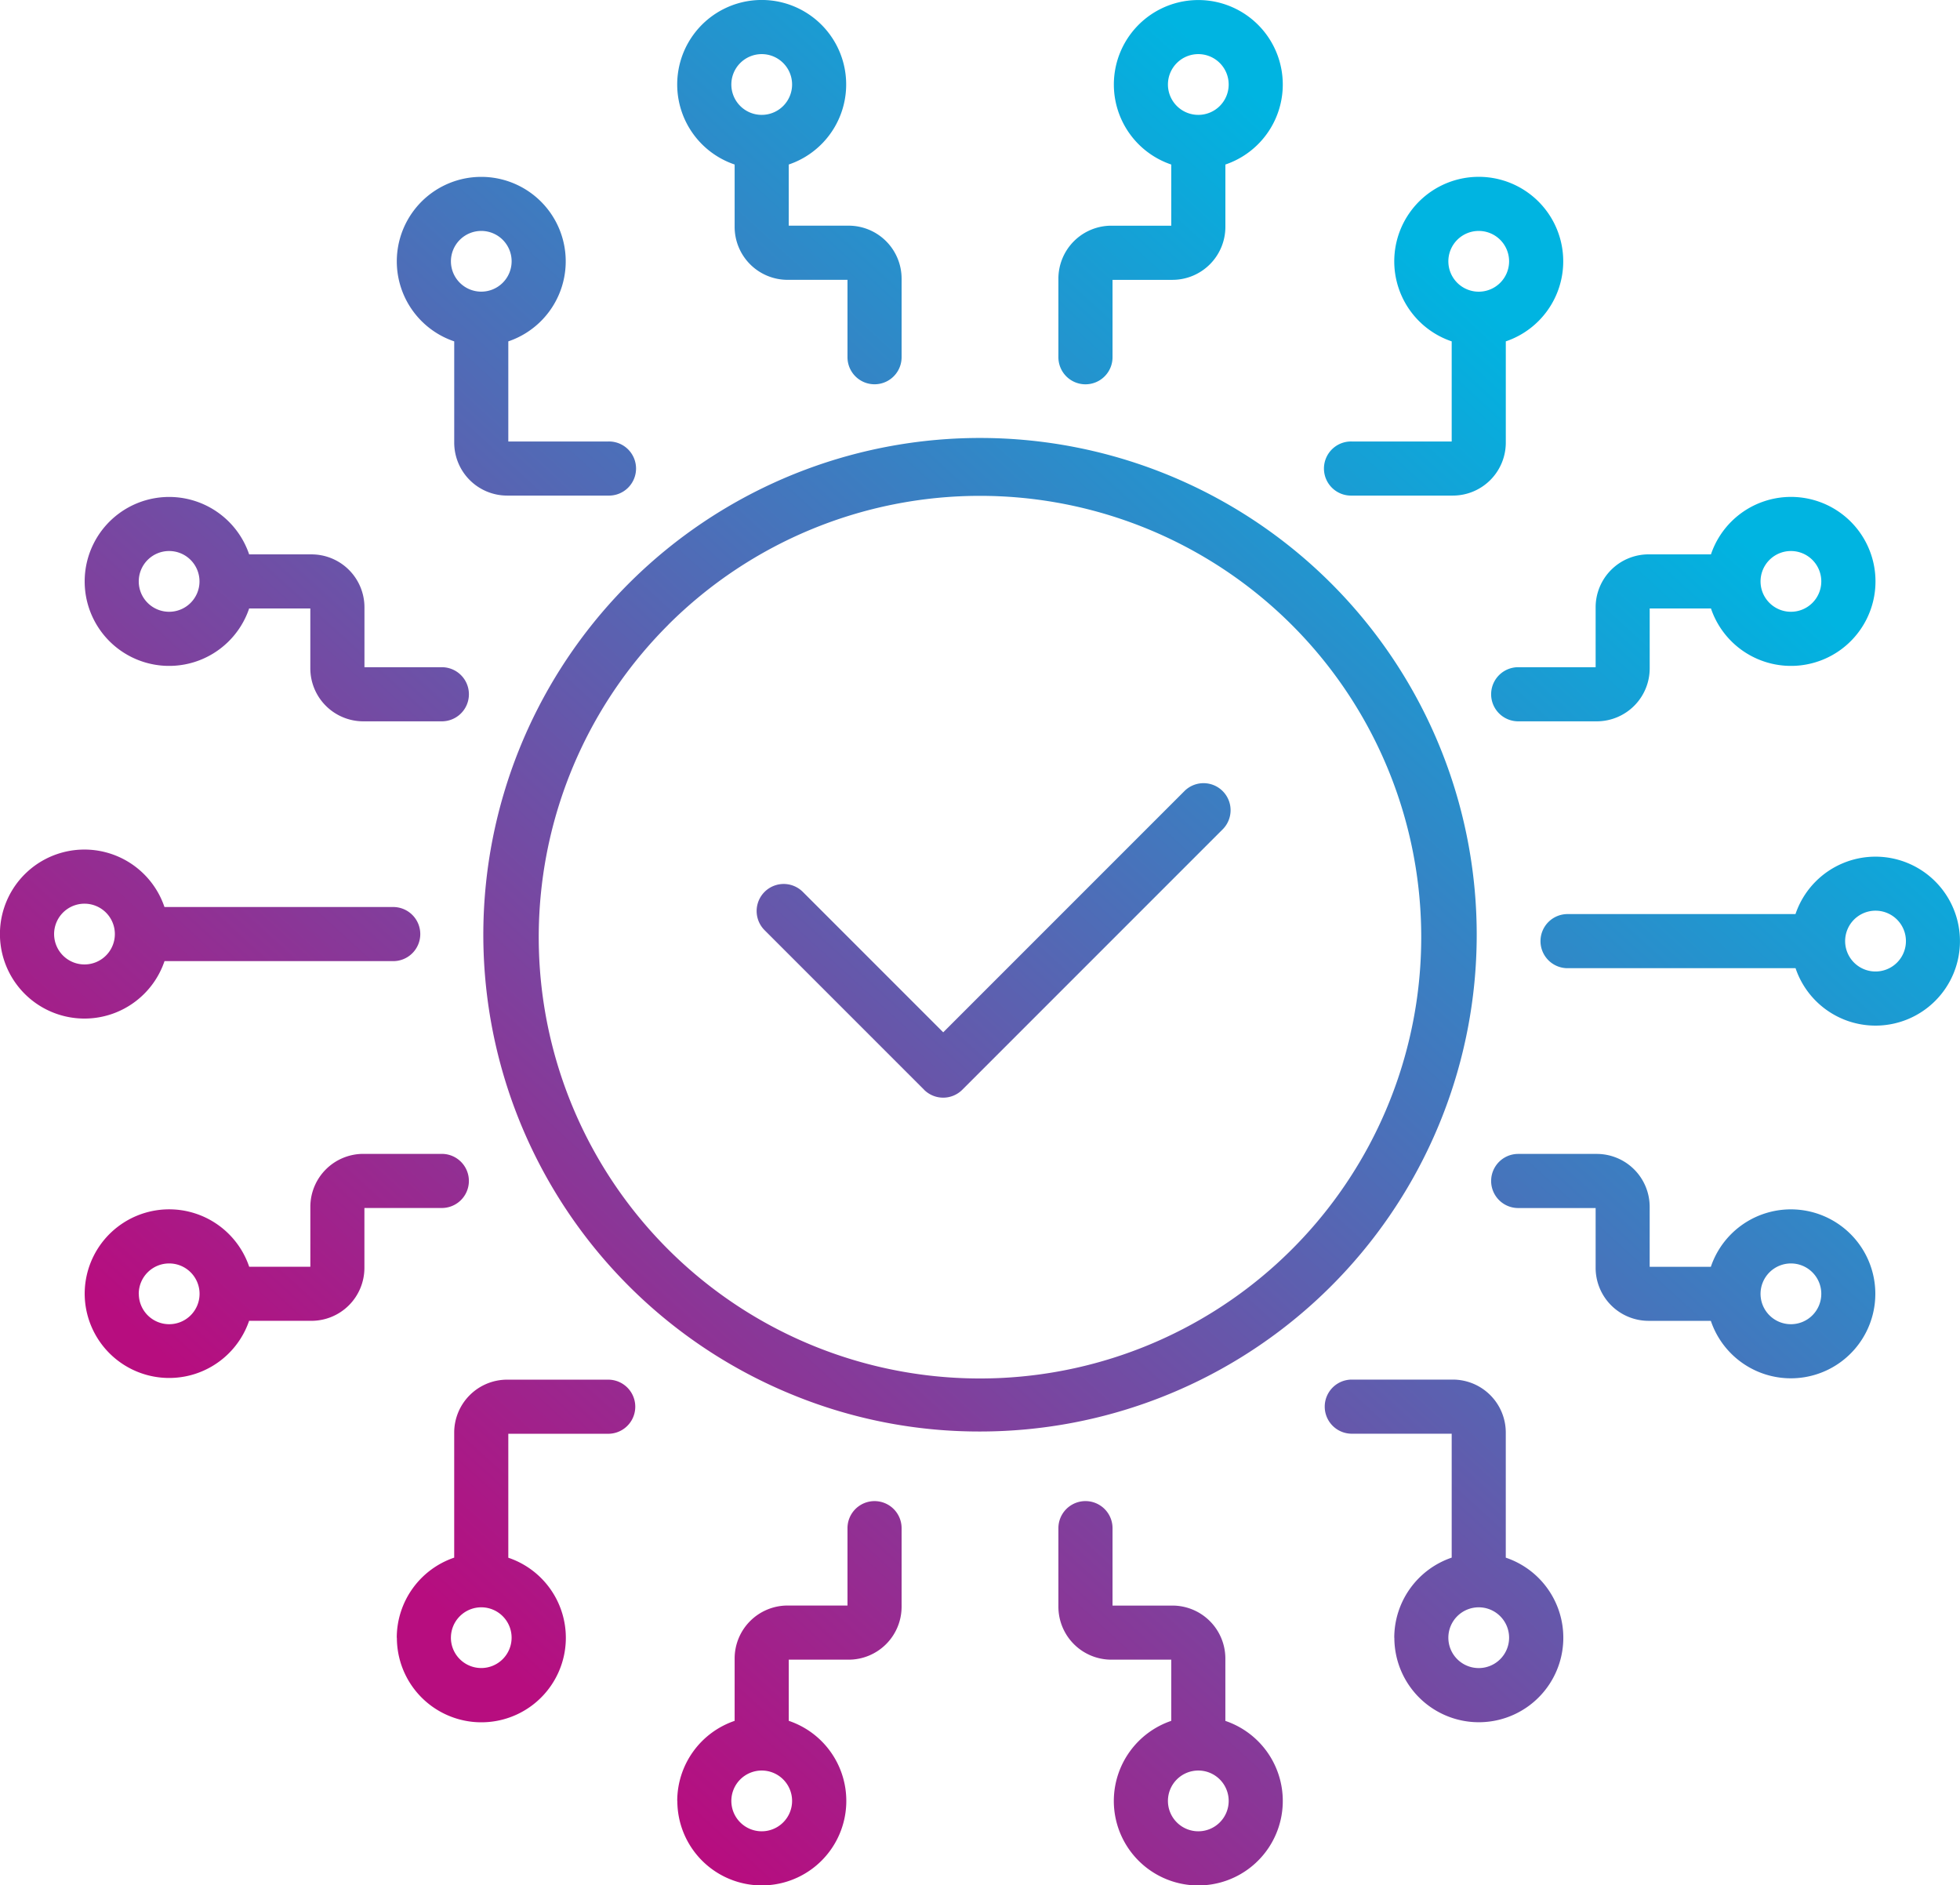
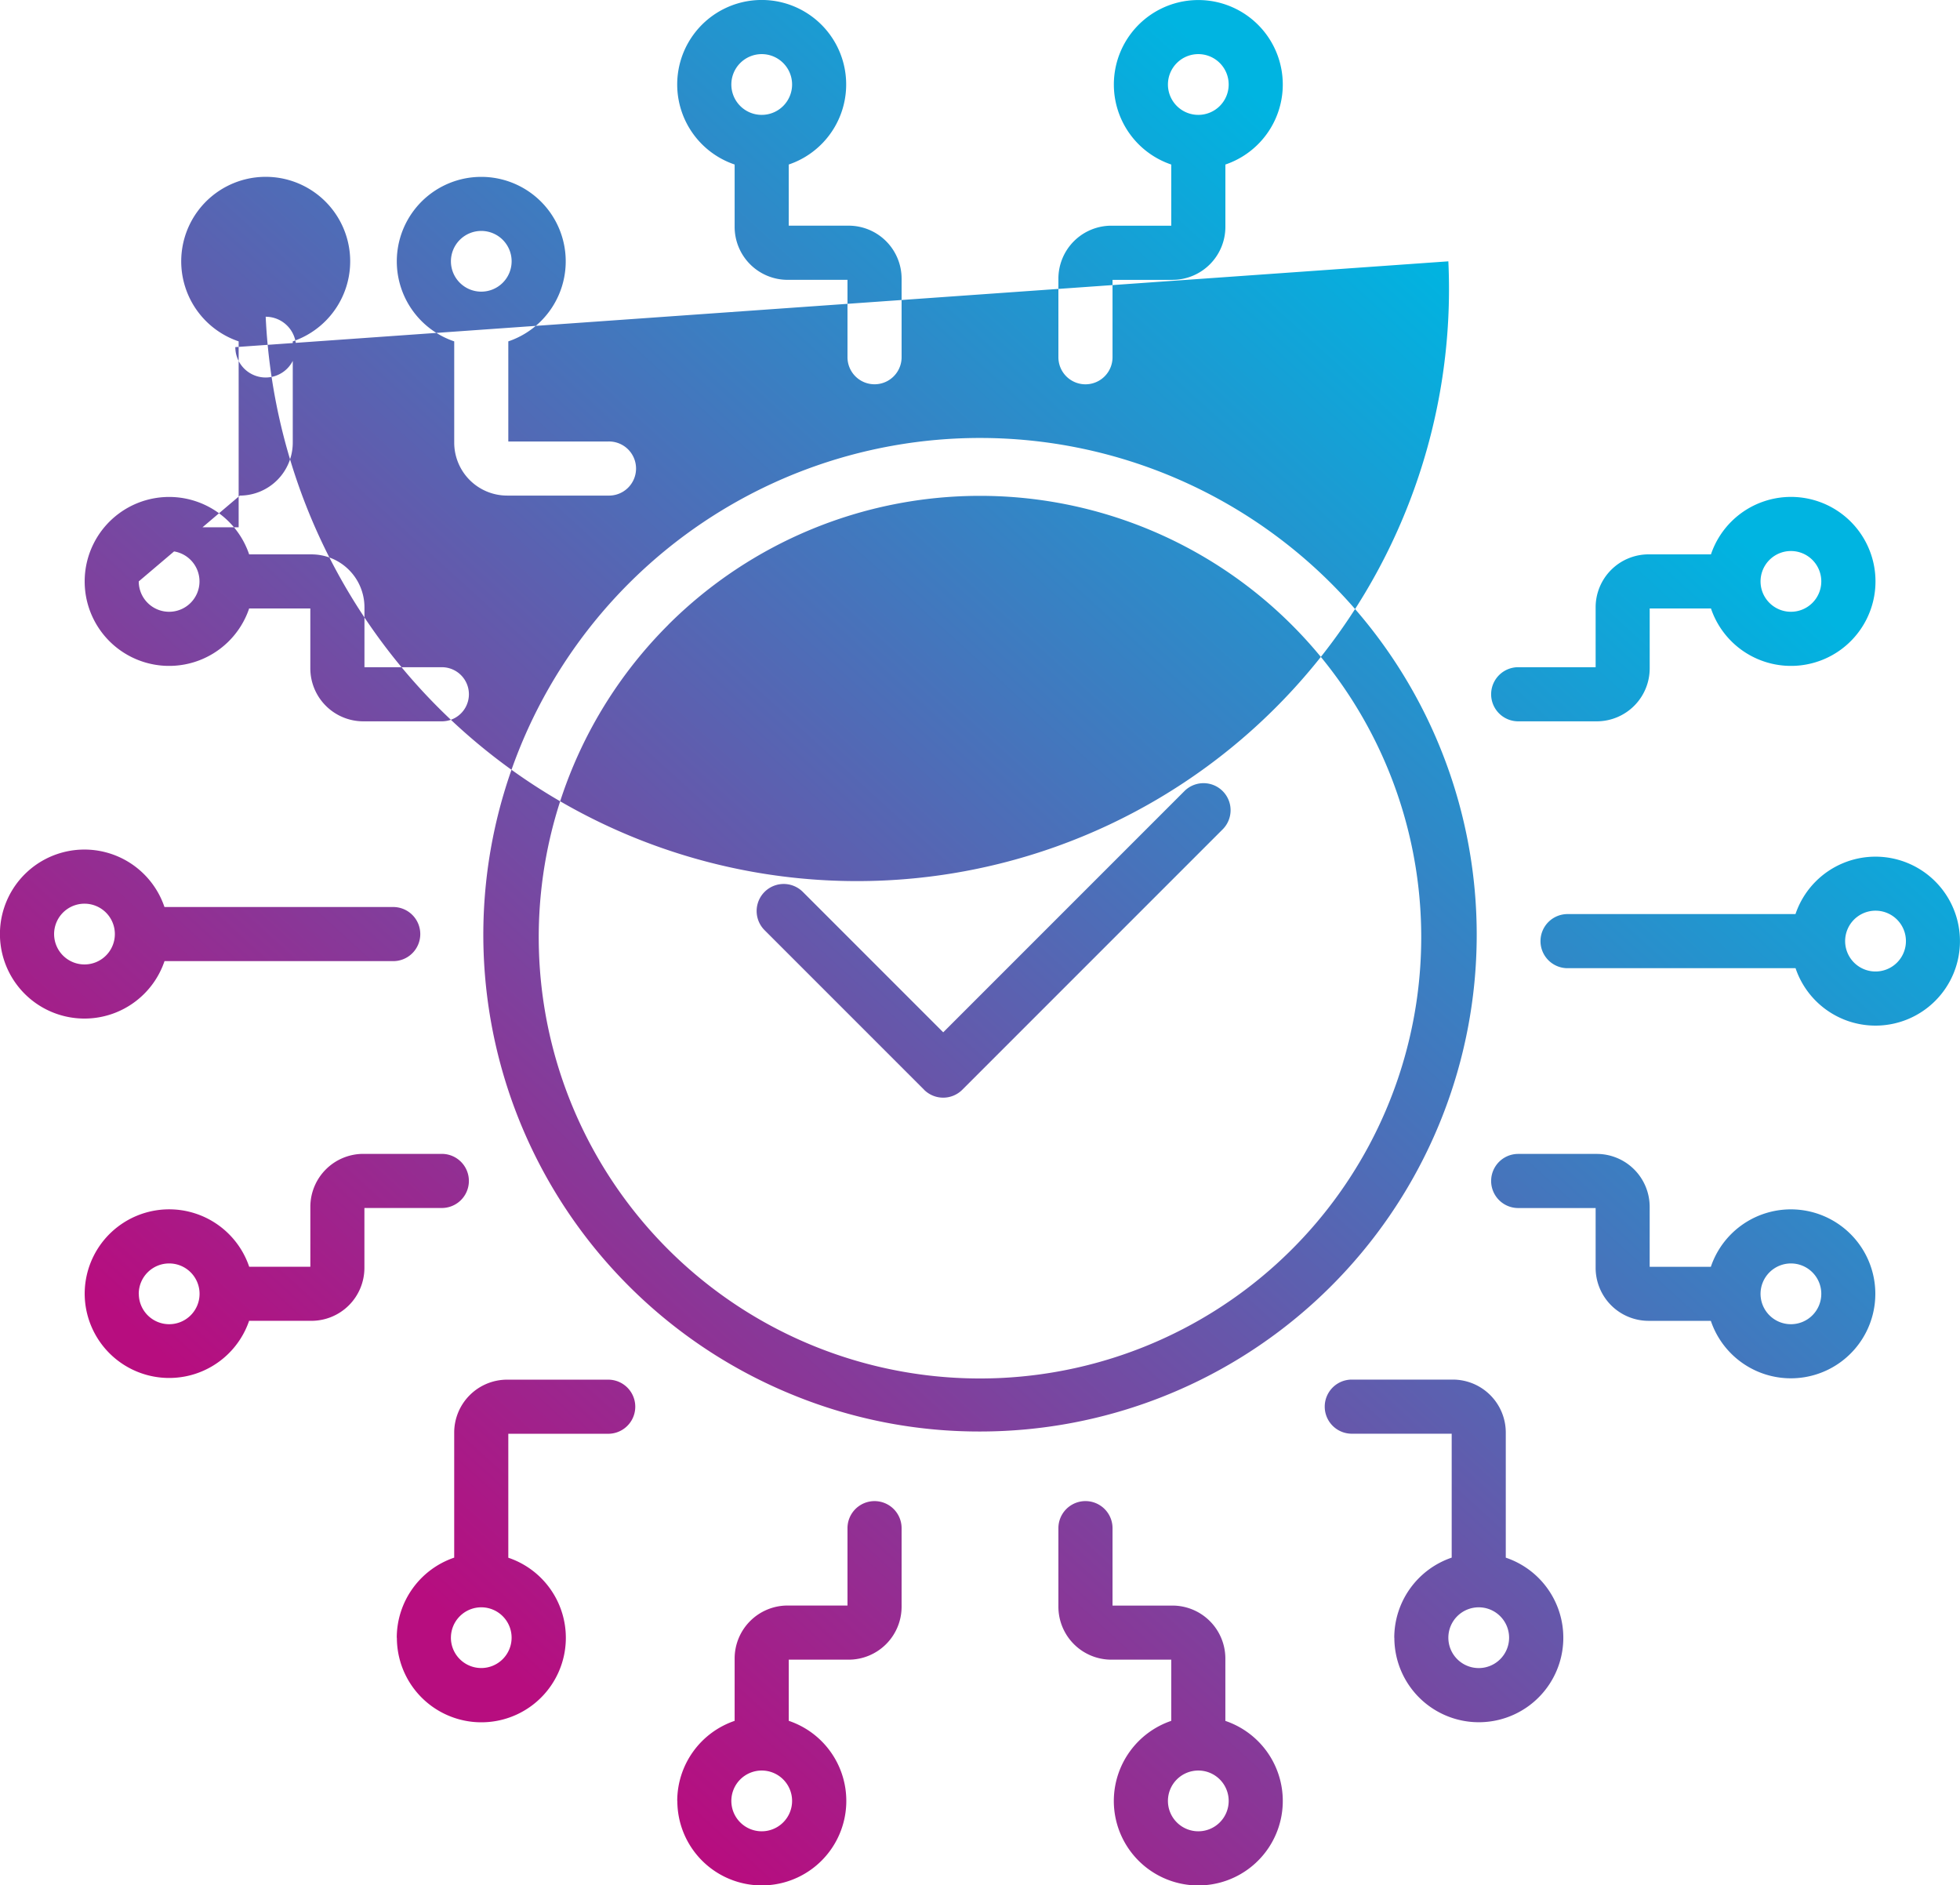
<svg xmlns="http://www.w3.org/2000/svg" width="87.95" height="84.59" viewBox="0 0 87.95 84.59">
  <defs>
    <linearGradient id="a" x1="0.774" y1="0.181" x2="0.181" y2="0.808" gradientUnits="objectBoundingBox">
      <stop offset="0" stop-color="#00b4e1" />
      <stop offset="1" stop-color="#b70d7f" />
    </linearGradient>
  </defs>
-   <path d="M49.98,80.8a3.8,3.8,0,0,1,2.577-3.592V74.463h-2.69a2.377,2.377,0,0,1-2.374-2.374V68.563a1.214,1.214,0,1,1,2.429,0v3.473H52.61a2.377,2.377,0,0,1,2.375,2.374v2.8A3.791,3.791,0,1,1,49.98,80.8Zm2.428,0a1.363,1.363,0,1,0,1.362-1.363A1.364,1.364,0,0,0,52.408,80.8Zm-22.019,0a3.8,3.8,0,0,1,2.576-3.592v-2.8a2.377,2.377,0,0,1,2.374-2.374h2.69V68.563a1.214,1.214,0,1,1,2.428,0v3.526a2.377,2.377,0,0,1-2.374,2.374H35.394v2.744a3.791,3.791,0,1,1-5,3.592Zm2.428,0a1.363,1.363,0,1,0,1.363-1.363A1.364,1.364,0,0,0,32.817,80.8Zm29.747-7.323a3.8,3.8,0,0,1,2.577-3.592V64.325H60.658a1.214,1.214,0,0,1,0-2.428h4.536a2.377,2.377,0,0,1,2.374,2.375v5.614a3.791,3.791,0,1,1-5,3.592Zm2.427,0a1.363,1.363,0,1,0,1.363-1.363A1.364,1.364,0,0,0,64.991,73.478Zm-47.187,0a3.8,3.8,0,0,1,2.577-3.592V64.272A2.377,2.377,0,0,1,22.756,61.9h4.536a1.214,1.214,0,1,1,0,2.428H22.809v5.561a3.791,3.791,0,1,1-5,3.592Zm2.429,0A1.362,1.362,0,1,0,21.6,72.114,1.364,1.364,0,0,0,20.234,73.478ZM35.619,62.6a22.288,22.288,0,1,1,8.357,1.626A22.052,22.052,0,0,1,35.619,62.6Zm-5.63-34.569a19.8,19.8,0,1,0,13.987-5.784A19.805,19.805,0,0,0,29.988,28.029ZM76.771,59.261h-2.8A2.378,2.378,0,0,1,71.6,56.887V54.2H68.125a1.214,1.214,0,1,1,0-2.428h3.526a2.376,2.376,0,0,1,2.374,2.374v2.69h2.745a3.79,3.79,0,1,1,0,2.427ZM79,58.048a1.363,1.363,0,1,0,1.363-1.362A1.365,1.365,0,0,0,79,58.048Zm-75.2,0a3.791,3.791,0,0,1,7.382-1.214h2.744v-2.69A2.377,2.377,0,0,1,16.3,51.77h3.526a1.214,1.214,0,1,1,0,2.428H16.352v2.688a2.377,2.377,0,0,1-2.374,2.374h-2.8A3.791,3.791,0,0,1,3.8,58.048Zm2.429,0a1.363,1.363,0,1,0,1.362-1.362A1.364,1.364,0,0,0,6.226,58.048ZM41.465,48.89l-7.157-7.157a1.214,1.214,0,0,1,1.717-1.717l6.3,6.3,10.84-10.84a1.214,1.214,0,0,1,1.716,1.717l-11.7,11.7a1.215,1.215,0,0,1-1.716,0Zm41.244-3.163a3.785,3.785,0,0,1-2.138-2.288H70.34a1.214,1.214,0,0,1,0-2.428H80.568q.04-.119.089-.237a3.79,3.79,0,1,1,2.051,4.953ZM82.9,41.7a1.364,1.364,0,1,0,1.261-.841A1.364,1.364,0,0,0,82.9,41.7ZM2.34,45.411a3.791,3.791,0,1,1,5.04-4.716H17.61a1.214,1.214,0,1,1,0,2.427H7.382c-.027.08-.057.158-.089.237A3.792,3.792,0,0,1,2.34,45.411Zm.192-4.025a1.363,1.363,0,1,0,1.261-.841A1.363,1.363,0,0,0,2.532,41.386Zm65.593-9.023a1.214,1.214,0,1,1,0-2.428H71.6V27.246a2.377,2.377,0,0,1,2.375-2.374h2.8a3.791,3.791,0,1,1,0,2.427H74.026v2.689a2.377,2.377,0,0,1-2.374,2.375ZM79,26.085a1.363,1.363,0,1,0,1.363-1.363A1.364,1.364,0,0,0,79,26.085ZM16.3,32.363a2.378,2.378,0,0,1-2.375-2.375V27.3H11.18a3.79,3.79,0,1,1,0-2.427h2.8a2.376,2.376,0,0,1,2.374,2.374v2.688h3.473a1.214,1.214,0,1,1,0,2.428ZM6.226,26.085a1.363,1.363,0,1,0,1.362-1.363A1.364,1.364,0,0,0,6.226,26.085Zm54.432-3.85a1.214,1.214,0,1,1,0-2.427h4.483V15.316a3.791,3.791,0,1,1,2.428,0v4.545a2.377,2.377,0,0,1-2.374,2.374Zm4.333-10.511a1.363,1.363,0,1,0,1.363-1.363A1.364,1.364,0,0,0,64.991,11.725ZM22.756,22.235a2.377,2.377,0,0,1-2.374-2.374V15.316a3.79,3.79,0,1,1,2.427,0v4.492h4.483a1.214,1.214,0,1,1,0,2.427ZM20.234,11.725A1.362,1.362,0,1,0,21.6,10.361,1.364,1.364,0,0,0,20.234,11.725Zm27.259,4.3V12.5a2.377,2.377,0,0,1,2.374-2.374h2.69V7.382a3.79,3.79,0,1,1,2.429,0v2.8a2.378,2.378,0,0,1-2.375,2.374H49.922v3.472a1.214,1.214,0,0,1-2.429,0ZM52.408,3.791A1.363,1.363,0,1,0,53.77,2.428,1.364,1.364,0,0,0,52.408,3.791ZM38.029,16.028V12.555h-2.69a2.377,2.377,0,0,1-2.374-2.374v-2.8a3.791,3.791,0,1,1,2.428,0v2.744h2.689A2.377,2.377,0,0,1,40.457,12.5v3.527a1.214,1.214,0,1,1-2.428,0ZM32.817,3.791A1.363,1.363,0,1,0,34.18,2.428,1.364,1.364,0,0,0,32.817,3.791Z" fill="url(#a)" />
+   <path d="M49.98,80.8a3.8,3.8,0,0,1,2.577-3.592V74.463h-2.69a2.377,2.377,0,0,1-2.374-2.374V68.563a1.214,1.214,0,1,1,2.429,0v3.473H52.61a2.377,2.377,0,0,1,2.375,2.374v2.8A3.791,3.791,0,1,1,49.98,80.8Zm2.428,0a1.363,1.363,0,1,0,1.362-1.363A1.364,1.364,0,0,0,52.408,80.8Zm-22.019,0a3.8,3.8,0,0,1,2.576-3.592v-2.8a2.377,2.377,0,0,1,2.374-2.374h2.69V68.563a1.214,1.214,0,1,1,2.428,0v3.526a2.377,2.377,0,0,1-2.374,2.374H35.394v2.744a3.791,3.791,0,1,1-5,3.592Zm2.428,0a1.363,1.363,0,1,0,1.363-1.363A1.364,1.364,0,0,0,32.817,80.8Zm29.747-7.323a3.8,3.8,0,0,1,2.577-3.592V64.325H60.658a1.214,1.214,0,0,1,0-2.428h4.536a2.377,2.377,0,0,1,2.374,2.375v5.614a3.791,3.791,0,1,1-5,3.592Zm2.427,0a1.363,1.363,0,1,0,1.363-1.363A1.364,1.364,0,0,0,64.991,73.478Zm-47.187,0a3.8,3.8,0,0,1,2.577-3.592V64.272A2.377,2.377,0,0,1,22.756,61.9h4.536a1.214,1.214,0,1,1,0,2.428H22.809v5.561a3.791,3.791,0,1,1-5,3.592Zm2.429,0A1.362,1.362,0,1,0,21.6,72.114,1.364,1.364,0,0,0,20.234,73.478ZM35.619,62.6a22.288,22.288,0,1,1,8.357,1.626A22.052,22.052,0,0,1,35.619,62.6Zm-5.63-34.569a19.8,19.8,0,1,0,13.987-5.784A19.805,19.805,0,0,0,29.988,28.029ZM76.771,59.261h-2.8A2.378,2.378,0,0,1,71.6,56.887V54.2H68.125a1.214,1.214,0,1,1,0-2.428h3.526a2.376,2.376,0,0,1,2.374,2.374v2.69h2.745a3.79,3.79,0,1,1,0,2.427ZM79,58.048a1.363,1.363,0,1,0,1.363-1.362A1.365,1.365,0,0,0,79,58.048Zm-75.2,0a3.791,3.791,0,0,1,7.382-1.214h2.744v-2.69A2.377,2.377,0,0,1,16.3,51.77h3.526a1.214,1.214,0,1,1,0,2.428H16.352v2.688a2.377,2.377,0,0,1-2.374,2.374h-2.8A3.791,3.791,0,0,1,3.8,58.048Zm2.429,0a1.363,1.363,0,1,0,1.362-1.362A1.364,1.364,0,0,0,6.226,58.048ZM41.465,48.89l-7.157-7.157a1.214,1.214,0,0,1,1.717-1.717l6.3,6.3,10.84-10.84a1.214,1.214,0,0,1,1.716,1.717l-11.7,11.7a1.215,1.215,0,0,1-1.716,0Zm41.244-3.163a3.785,3.785,0,0,1-2.138-2.288H70.34a1.214,1.214,0,0,1,0-2.428H80.568q.04-.119.089-.237a3.79,3.79,0,1,1,2.051,4.953ZM82.9,41.7a1.364,1.364,0,1,0,1.261-.841A1.364,1.364,0,0,0,82.9,41.7ZM2.34,45.411a3.791,3.791,0,1,1,5.04-4.716H17.61a1.214,1.214,0,1,1,0,2.427H7.382c-.027.08-.057.158-.089.237A3.792,3.792,0,0,1,2.34,45.411Zm.192-4.025a1.363,1.363,0,1,0,1.261-.841A1.363,1.363,0,0,0,2.532,41.386Zm65.593-9.023a1.214,1.214,0,1,1,0-2.428H71.6V27.246a2.377,2.377,0,0,1,2.375-2.374h2.8a3.791,3.791,0,1,1,0,2.427H74.026v2.689a2.377,2.377,0,0,1-2.374,2.375ZM79,26.085a1.363,1.363,0,1,0,1.363-1.363A1.364,1.364,0,0,0,79,26.085ZM16.3,32.363a2.378,2.378,0,0,1-2.375-2.375V27.3H11.18a3.79,3.79,0,1,1,0-2.427h2.8a2.376,2.376,0,0,1,2.374,2.374v2.688h3.473a1.214,1.214,0,1,1,0,2.428ZM6.226,26.085a1.363,1.363,0,1,0,1.362-1.363A1.364,1.364,0,0,0,6.226,26.085Za1.214,1.214,0,1,1,0-2.427h4.483V15.316a3.791,3.791,0,1,1,2.428,0v4.545a2.377,2.377,0,0,1-2.374,2.374Zm4.333-10.511a1.363,1.363,0,1,0,1.363-1.363A1.364,1.364,0,0,0,64.991,11.725ZM22.756,22.235a2.377,2.377,0,0,1-2.374-2.374V15.316a3.79,3.79,0,1,1,2.427,0v4.492h4.483a1.214,1.214,0,1,1,0,2.427ZM20.234,11.725A1.362,1.362,0,1,0,21.6,10.361,1.364,1.364,0,0,0,20.234,11.725Zm27.259,4.3V12.5a2.377,2.377,0,0,1,2.374-2.374h2.69V7.382a3.79,3.79,0,1,1,2.429,0v2.8a2.378,2.378,0,0,1-2.375,2.374H49.922v3.472a1.214,1.214,0,0,1-2.429,0ZM52.408,3.791A1.363,1.363,0,1,0,53.77,2.428,1.364,1.364,0,0,0,52.408,3.791ZM38.029,16.028V12.555h-2.69a2.377,2.377,0,0,1-2.374-2.374v-2.8a3.791,3.791,0,1,1,2.428,0v2.744h2.689A2.377,2.377,0,0,1,40.457,12.5v3.527a1.214,1.214,0,1,1-2.428,0ZM32.817,3.791A1.363,1.363,0,1,0,34.18,2.428,1.364,1.364,0,0,0,32.817,3.791Z" fill="url(#a)" />
</svg>